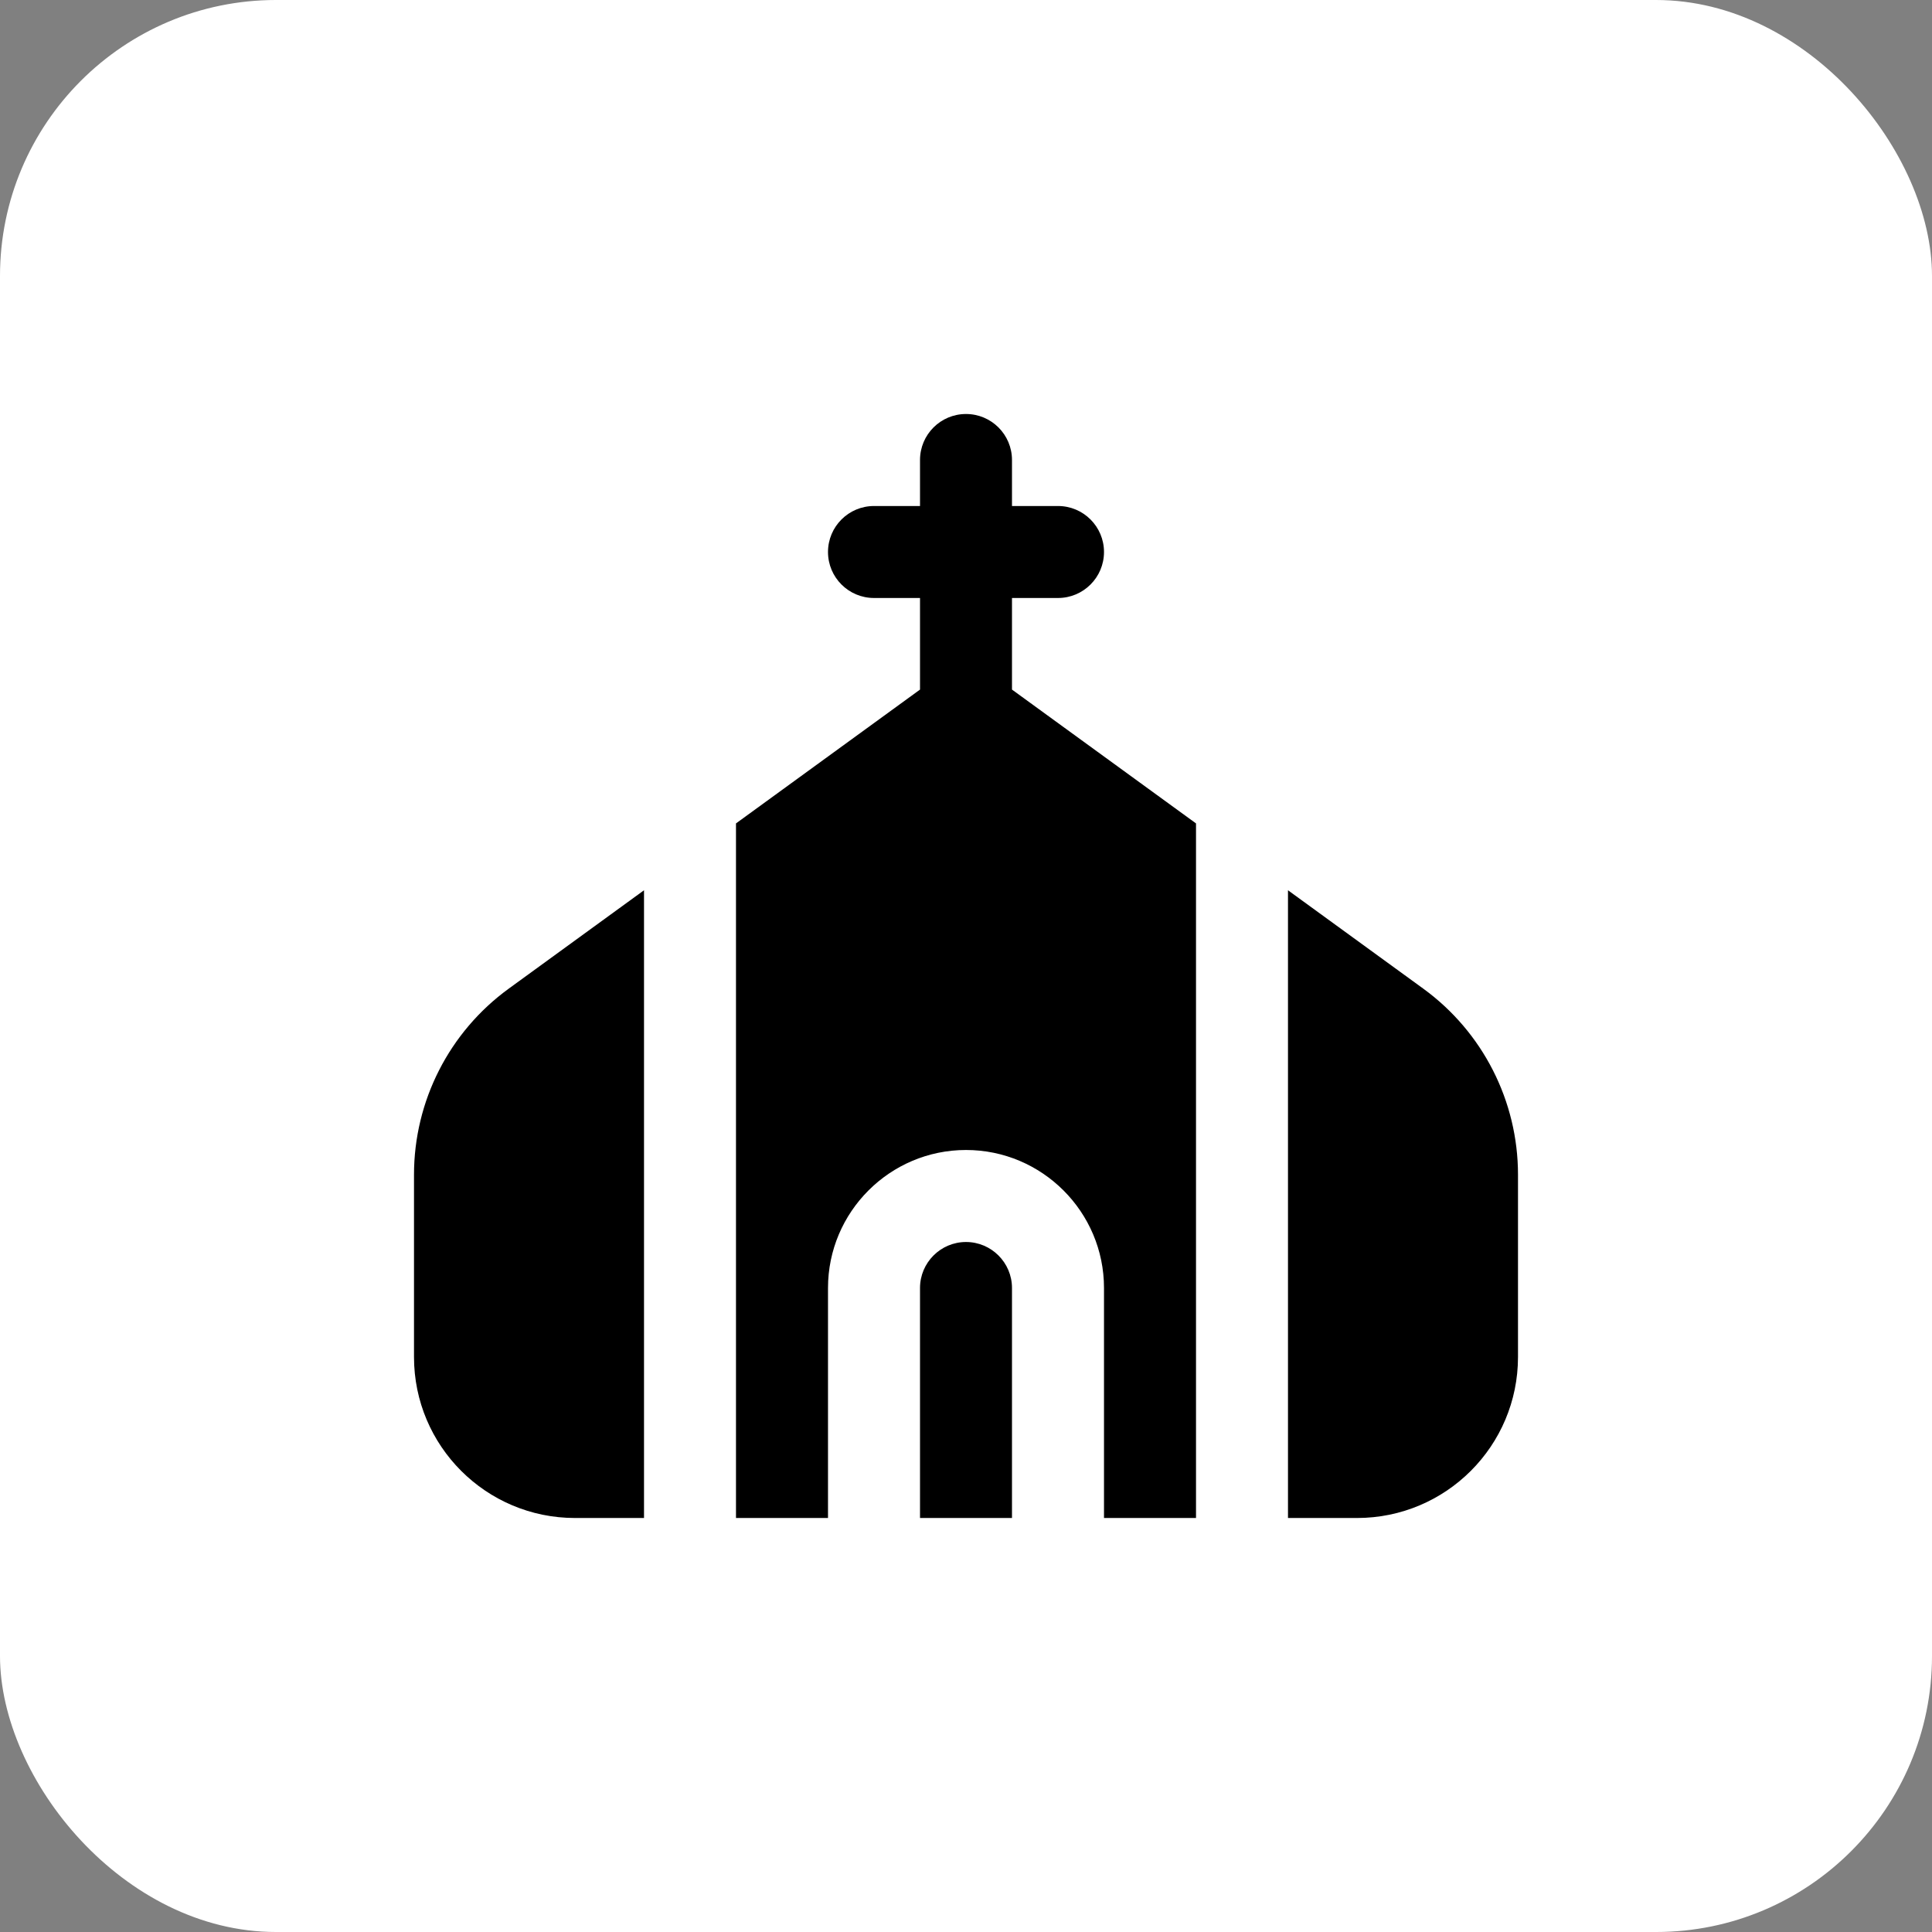
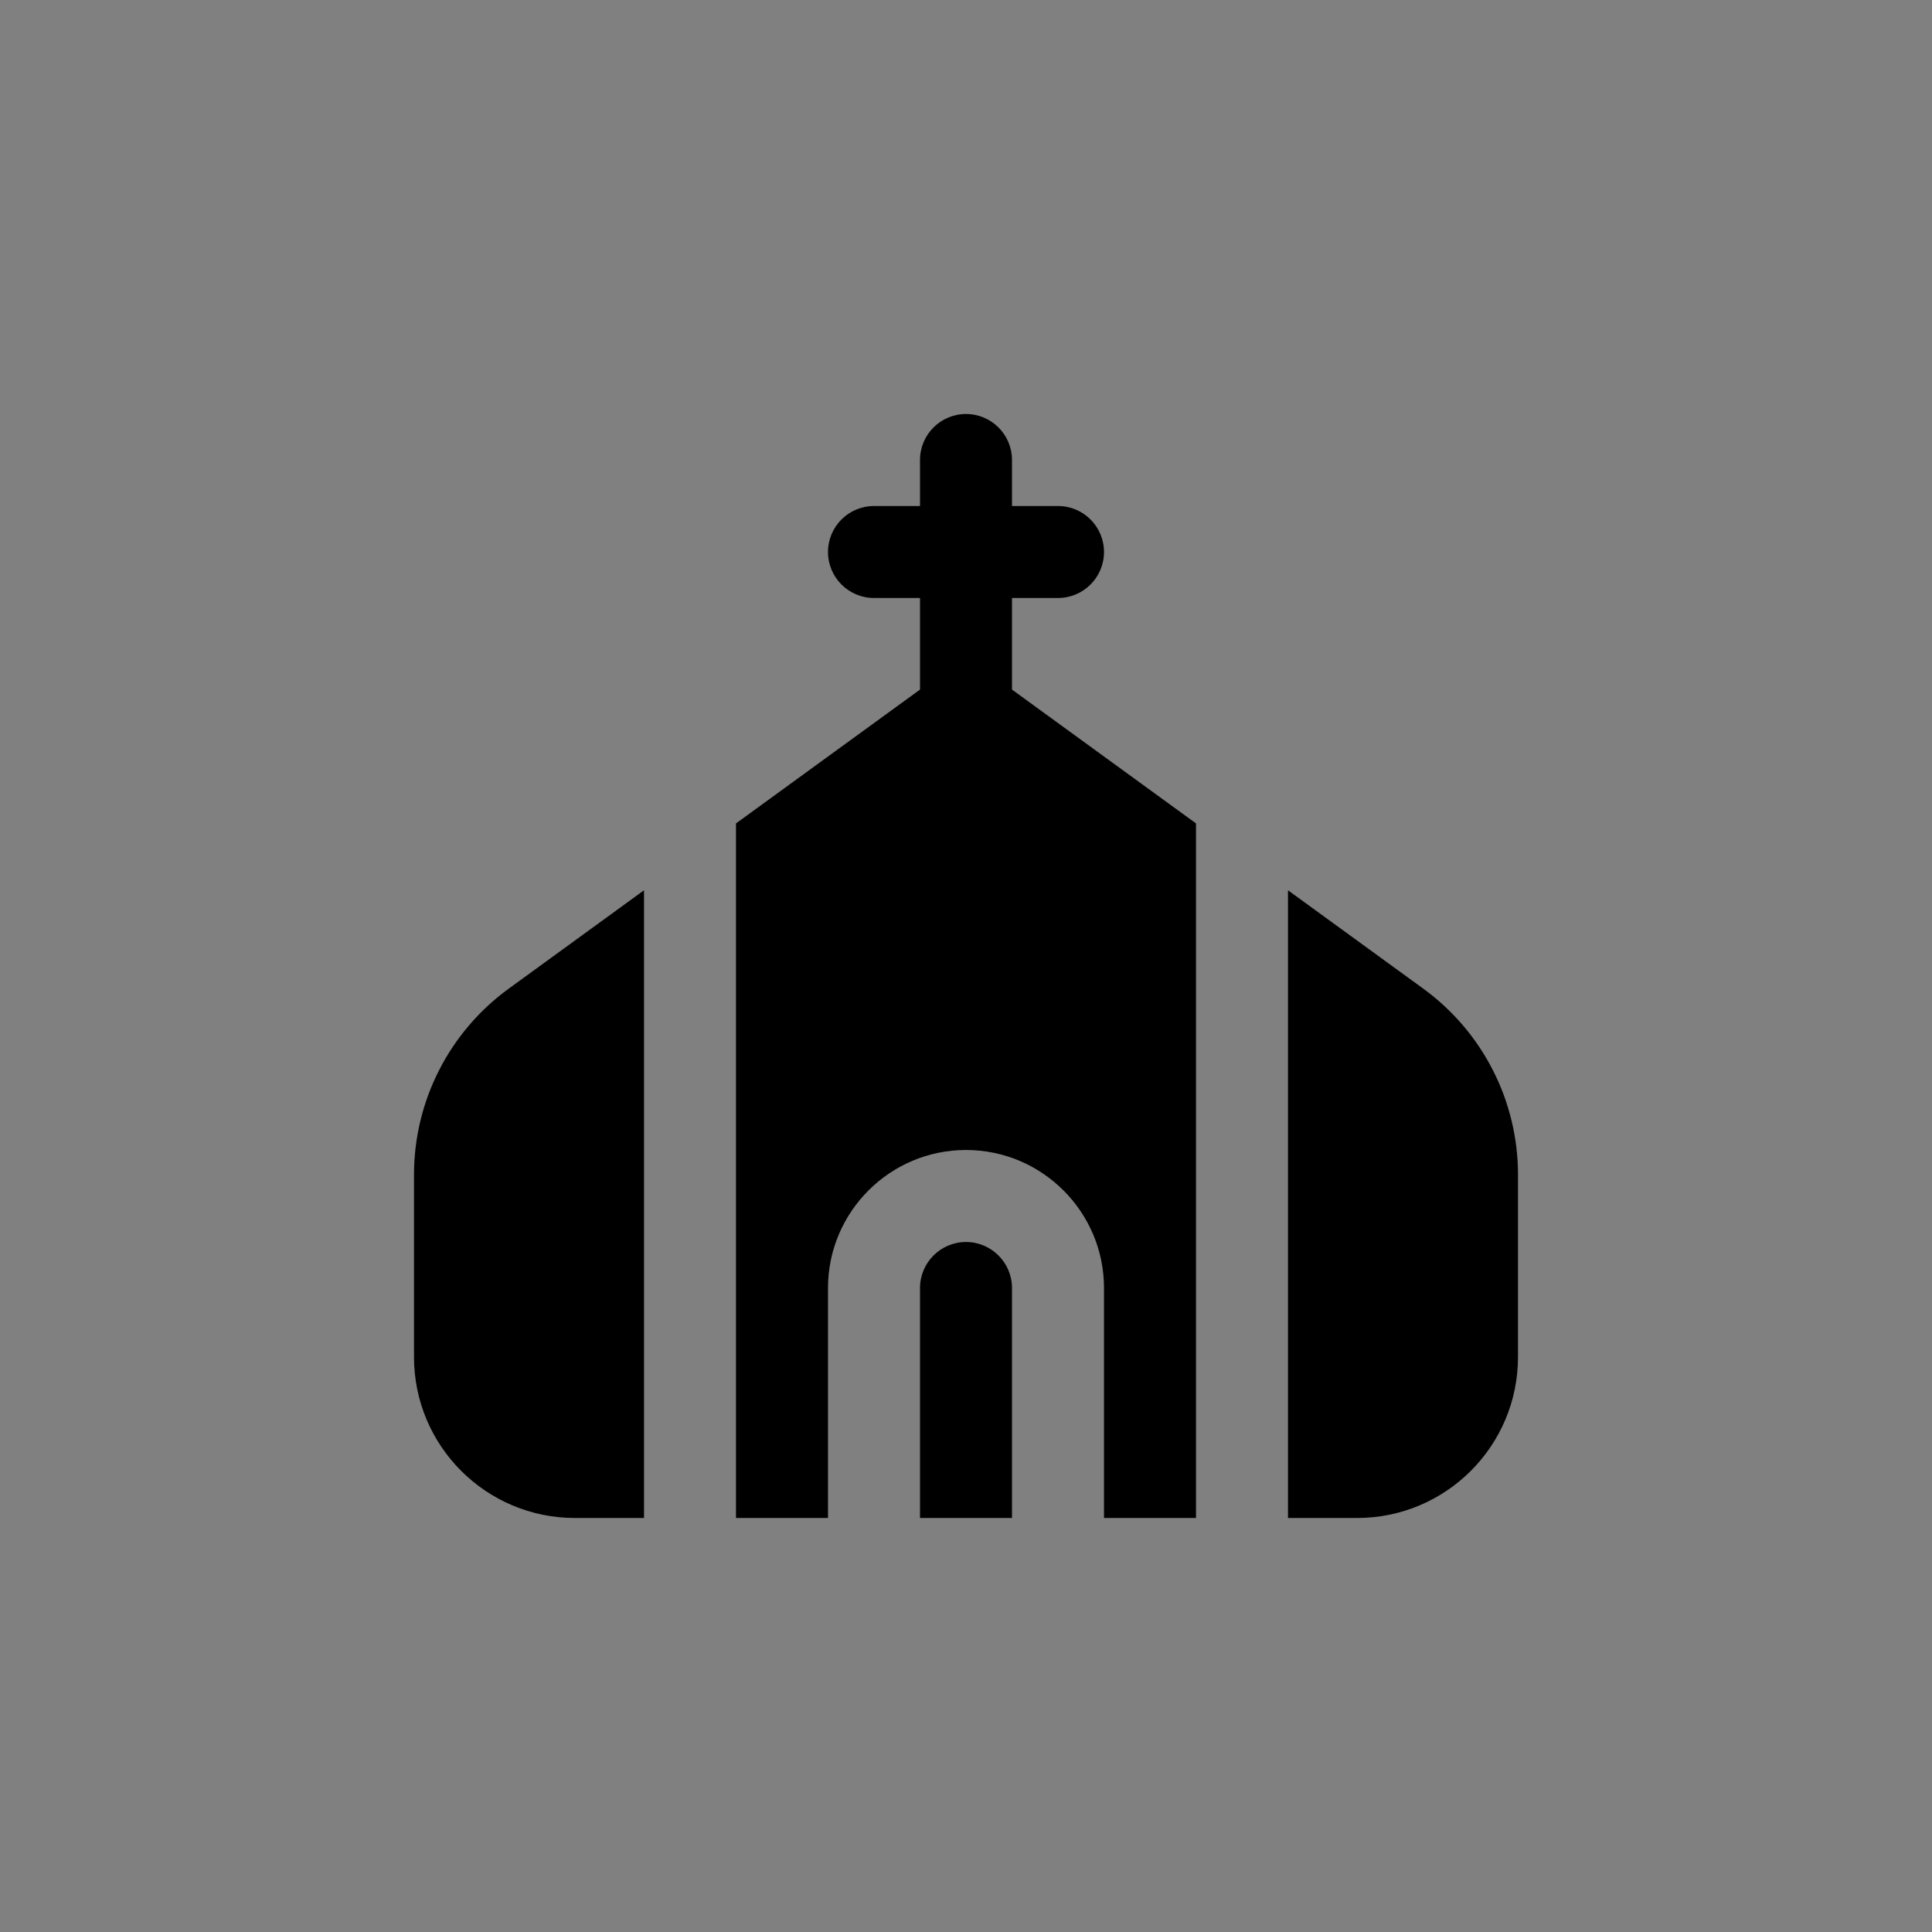
<svg xmlns="http://www.w3.org/2000/svg" width="56" height="56" viewBox="0 0 56 56" fill="none">
  <rect x="0" y="0" width="56" height="56" fill="#808080" stroke="none" />
-   <rect width="56" height="56" rx="8" fill="white" style="fill:white;fill-opacity:1;" />
  <path d="M29.333 37.333V44H26.667V37.333C26.667 36.599 27.265 36 28 36C28.735 36 29.333 36.599 29.333 37.333ZM25.333 17.333H26.667V19.988L21.333 23.867V44H24V37.333C24 35.128 25.795 33.333 28 33.333C30.205 33.333 32 35.128 32 37.333V44H34.667V23.867L29.333 19.988V17.333H30.667C31.403 17.333 32 16.736 32 16C32 15.264 31.403 14.667 30.667 14.667H29.333V13.333C29.333 12.597 28.736 12 28 12C27.264 12 26.667 12.597 26.667 13.333V14.667H25.333C24.597 14.667 24 15.264 24 16C24 16.736 24.597 17.333 25.333 17.333ZM18.667 25.805L14.745 28.657C13.02 29.912 12 31.916 12 34.049V39.333C12 41.911 14.089 44 16.667 44H18.667V25.805ZM41.255 28.657L37.333 25.805V44H39.333C41.911 44 44 41.911 44 39.333V34.049C44 31.916 42.979 29.912 41.255 28.657Z" fill="#1F8AF1" style="fill:#1F8AF1;fill:color(display-p3 0.122 0.541 0.945);fill-opacity:1;" />
</svg>